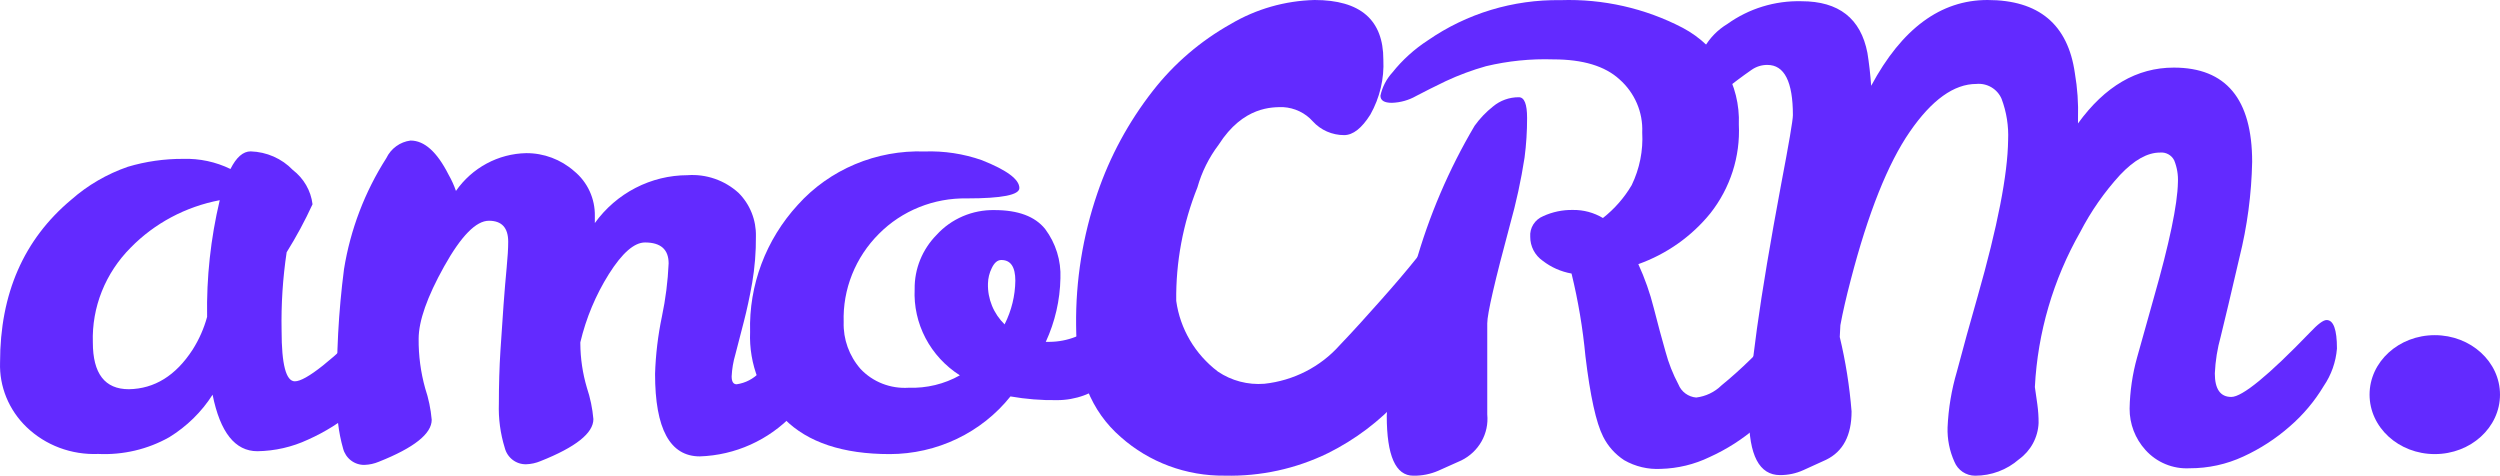
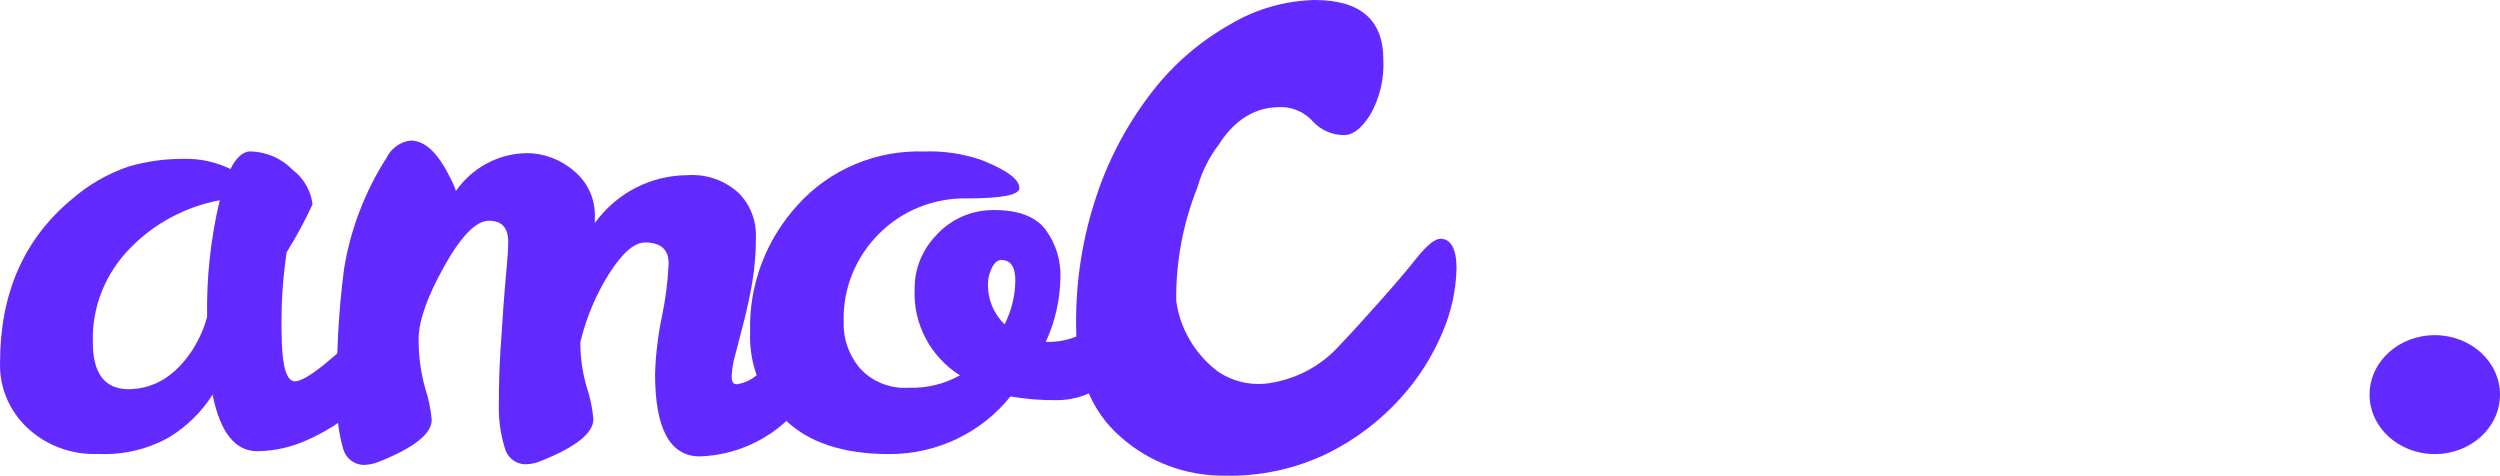
<svg xmlns="http://www.w3.org/2000/svg" width="247" height="47" viewBox="0 0 247 47" fill="none">
  <g id="Vector">
    <path d="M38.612 30.188C39.36 30.188 39.735 31.109 39.735 32.951C39.652 34.26 39.215 35.526 38.466 36.623C37.554 38.089 36.407 39.407 35.067 40.526C33.673 41.708 32.108 42.689 30.421 43.439C28.864 44.166 27.161 44.556 25.431 44.58C23.227 44.58 21.751 42.718 21.003 38.995C19.925 40.691 18.46 42.128 16.72 43.198C14.598 44.394 12.159 44.968 9.703 44.85C8.397 44.904 7.093 44.696 5.874 44.24C4.656 43.783 3.549 43.088 2.624 42.197C1.757 41.363 1.078 40.364 0.627 39.266C0.177 38.168 -0.035 36.993 0.005 35.813C0.005 29.007 2.354 23.643 7.053 19.72C8.672 18.294 10.569 17.191 12.635 16.477C14.402 15.95 16.242 15.688 18.092 15.696C19.714 15.646 21.323 15.99 22.77 16.697C23.352 15.537 24.017 14.956 24.766 14.956C25.55 14.981 26.322 15.155 27.035 15.469C27.749 15.784 28.391 16.231 28.924 16.787C30.015 17.625 30.718 18.845 30.878 20.18C30.13 21.811 29.275 23.395 28.321 24.924C27.937 27.489 27.77 30.079 27.822 32.67C27.822 36.006 28.258 37.674 29.132 37.674C30.213 37.674 32.832 35.592 36.99 31.429C37.739 30.602 38.279 30.188 38.612 30.188ZM9.173 33.831C9.173 36.913 10.358 38.455 12.728 38.455C15.264 38.415 17.364 37.114 19.028 34.552C19.667 33.544 20.15 32.451 20.462 31.308C20.394 27.431 20.812 23.56 21.71 19.779C18.343 20.42 15.268 22.058 12.915 24.463C11.675 25.706 10.704 27.175 10.062 28.783C9.419 30.392 9.117 32.109 9.173 33.831Z" fill="#632AFF" />
    <path d="M66.061 26.03C66.061 24.647 65.283 23.956 63.727 23.956C62.662 23.956 61.474 24.993 60.163 27.067C58.859 29.144 57.904 31.425 57.337 33.819V33.943C57.347 35.418 57.564 36.885 57.982 38.299C58.318 39.305 58.535 40.351 58.627 41.409C58.627 42.792 56.886 44.175 53.405 45.558C52.956 45.747 52.477 45.853 51.992 45.869C51.51 45.882 51.037 45.729 50.652 45.435C50.267 45.141 49.992 44.724 49.872 44.251C49.433 42.833 49.236 41.35 49.288 39.864C49.288 38.018 49.339 36.289 49.441 34.679C49.544 33.068 49.646 31.555 49.749 30.137C49.851 28.754 49.954 27.53 50.056 26.465C50.158 25.401 50.21 24.541 50.21 23.884C50.21 22.501 49.575 21.81 48.305 21.81C47.035 21.81 45.561 23.313 43.881 26.321C42.202 29.328 41.362 31.714 41.362 33.476C41.347 35.127 41.564 36.772 42.007 38.361C42.344 39.369 42.56 40.413 42.653 41.472C42.653 42.854 40.912 44.237 37.43 45.62C36.981 45.809 36.503 45.915 36.017 45.931C35.535 45.943 35.064 45.788 34.68 45.495C34.295 45.202 34.02 44.785 33.897 44.313C33.438 42.697 33.241 41.016 33.314 39.336C33.215 35.072 33.442 30.808 33.99 26.579C34.621 22.677 36.044 18.948 38.167 15.628C38.39 15.158 38.727 14.751 39.146 14.448C39.564 14.143 40.052 13.95 40.563 13.886C41.929 13.886 43.178 15.007 44.312 17.246C44.608 17.761 44.855 18.302 45.049 18.864C45.835 17.733 46.873 16.806 48.08 16.158C49.286 15.509 50.626 15.157 51.992 15.131C53.729 15.122 55.41 15.752 56.722 16.904C57.377 17.439 57.901 18.116 58.256 18.888C58.611 19.659 58.787 20.502 58.77 21.353V22.037C59.822 20.576 61.199 19.386 62.789 18.565C64.38 17.743 66.139 17.312 67.925 17.309C68.837 17.243 69.753 17.363 70.618 17.663C71.484 17.962 72.281 18.434 72.963 19.051C73.524 19.61 73.966 20.279 74.262 21.018C74.558 21.756 74.701 22.547 74.684 23.344C74.697 24.887 74.573 26.428 74.315 27.949C74.069 29.332 73.793 30.617 73.485 31.806C73.178 32.995 72.902 34.064 72.656 35.011C72.446 35.72 72.322 36.45 72.287 37.189C72.287 37.707 72.451 37.967 72.779 37.967C73.647 37.845 74.449 37.429 75.052 36.785C75.953 35.996 76.854 35.135 77.755 34.202L80.244 31.62C81.029 30.811 81.558 30.407 81.831 30.407C82.404 30.407 82.691 31.098 82.691 32.481C82.691 35.384 81.247 38.206 78.36 40.943C75.94 43.491 72.632 44.979 69.144 45.091C66.195 45.091 64.72 42.374 64.72 36.94C64.78 35.036 65.006 33.141 65.396 31.277C65.761 29.551 65.983 27.795 66.061 26.03Z" fill="#632AFF" />
    <path d="M99.833 39.167C98.421 40.935 96.615 42.369 94.55 43.356C92.484 44.343 90.216 44.86 87.915 44.865C83.282 44.865 79.812 43.711 77.506 41.403C76.368 40.269 75.48 38.92 74.896 37.441C74.312 35.96 74.044 34.379 74.11 32.795C73.977 28.174 75.665 23.68 78.827 20.235C80.381 18.507 82.311 17.138 84.475 16.228C86.641 15.316 88.987 14.885 91.342 14.966C93.269 14.897 95.189 15.188 97.003 15.824C99.477 16.804 100.714 17.723 100.714 18.58C100.714 19.261 98.984 19.602 95.525 19.602C93.91 19.573 92.306 19.868 90.813 20.469C89.32 21.07 87.97 21.963 86.845 23.095C85.69 24.245 84.785 25.612 84.186 27.112C83.585 28.613 83.303 30.215 83.355 31.824C83.301 33.515 83.896 35.164 85.021 36.45C85.62 37.088 86.358 37.585 87.179 37.906C88.001 38.228 88.886 38.365 89.771 38.309C91.543 38.372 93.297 37.947 94.834 37.083C93.393 36.165 92.224 34.897 91.44 33.403C90.657 31.909 90.287 30.243 90.368 28.568C90.339 26.572 91.119 24.645 92.537 23.206C93.252 22.417 94.134 21.791 95.122 21.368C96.11 20.945 97.182 20.735 98.261 20.756C100.587 20.756 102.255 21.378 103.26 22.624C104.314 24.035 104.846 25.752 104.77 27.495C104.728 29.662 104.236 31.799 103.324 33.775H103.701C105.467 33.761 107.164 33.098 108.449 31.916C108.952 31.427 109.383 30.997 109.739 30.63C109.866 30.474 110.025 30.346 110.206 30.251C110.385 30.156 110.583 30.097 110.787 30.078C111.374 30.078 111.667 30.759 111.667 32.121C111.748 33.161 111.585 34.206 111.194 35.176C110.802 36.147 110.189 37.019 109.404 37.727C108.028 38.892 106.267 39.534 104.446 39.534C102.899 39.557 101.355 39.434 99.833 39.167ZM99.267 32.019C99.94 30.682 100.298 29.218 100.315 27.73C100.315 26.368 99.854 25.688 98.932 25.688C98.554 25.688 98.24 25.954 97.988 26.484C97.75 26.962 97.621 27.484 97.611 28.016C97.588 28.765 97.724 29.509 98.009 30.206C98.293 30.901 98.722 31.532 99.267 32.06V32.019Z" fill="#632AFF" />
-     <path d="M240.556 44.864C244.115 44.864 247 42.233 247 38.989C247 35.744 244.115 33.114 240.556 33.114C236.997 33.114 234.113 35.744 234.113 38.989C234.113 42.233 236.997 44.864 240.556 44.864Z" fill="#632AFF" />
-     <path d="M177.23 31.674C177.923 31.674 178.27 32.614 178.27 34.494C178.168 35.821 177.717 37.1 176.959 38.203C176.046 39.7 174.897 41.044 173.555 42.188C172.16 43.396 170.593 44.397 168.903 45.161C167.405 45.885 165.764 46.282 164.094 46.325C162.827 46.395 161.568 46.096 160.472 45.468C159.58 44.886 158.861 44.082 158.39 43.138C157.697 41.775 157.114 39.13 156.642 35.2C156.383 32.446 155.925 29.715 155.268 27.026C154.23 26.842 153.254 26.41 152.426 25.77C152.041 25.502 151.726 25.146 151.511 24.733C151.296 24.321 151.185 23.863 151.188 23.399C151.154 22.97 151.261 22.54 151.49 22.174C151.72 21.807 152.062 21.521 152.468 21.356C153.386 20.934 154.389 20.725 155.403 20.743C156.449 20.728 157.478 21.004 158.369 21.54C159.514 20.64 160.478 19.538 161.212 18.29C161.996 16.667 162.354 14.876 162.252 13.08C162.294 12.098 162.115 11.119 161.726 10.212C161.337 9.306 160.749 8.496 160.004 7.839C158.567 6.525 156.389 5.867 153.468 5.867C151.229 5.794 148.991 6.021 146.816 6.541C145.456 6.924 144.129 7.416 142.851 8.013C141.747 8.544 140.769 9.034 139.915 9.484C139.184 9.901 138.357 10.133 137.512 10.159C136.763 10.159 136.387 9.924 136.387 9.453C136.57 8.598 136.979 7.805 137.574 7.154C138.559 5.922 139.739 4.852 141.072 3.987C144.905 1.334 149.496 -0.057 154.186 0.014C158.377 -0.127 162.533 0.813 166.238 2.742C167.985 3.663 169.432 5.048 170.415 6.739C171.397 8.431 171.876 10.359 171.797 12.305C171.952 15.461 170.956 18.569 168.986 21.07C167.131 23.358 164.667 25.098 161.867 26.097C162.51 27.498 163.023 28.955 163.397 30.449C163.792 32.001 164.177 33.432 164.552 34.74C164.853 35.866 165.283 36.956 165.832 37.988C165.973 38.341 166.211 38.649 166.521 38.876C166.83 39.103 167.197 39.242 167.581 39.276C168.526 39.162 169.406 38.742 170.078 38.081C171.057 37.284 172.025 36.415 172.983 35.475C173.94 34.535 174.794 33.667 175.544 32.87C176.334 32.073 176.896 31.674 177.23 31.674ZM150.064 9.607C150.606 9.607 150.876 10.288 150.876 11.65C150.88 12.961 150.797 14.272 150.626 15.573C150.281 17.806 149.801 20.016 149.189 22.194C147.691 27.752 146.941 31 146.941 31.94V40.951C147.031 41.873 146.834 42.799 146.376 43.609C145.92 44.418 145.224 45.073 144.381 45.488L142.102 46.509C141.325 46.846 140.483 47.013 139.634 46.999C137.886 46.999 137.012 45.028 137.012 41.084C137.217 36.002 138.162 30.975 139.823 26.158C141.17 21.353 143.143 16.737 145.692 12.426C146.203 11.713 146.812 11.073 147.503 10.526C148.216 9.927 149.126 9.601 150.064 9.607Z" fill="#632AFF" />
-     <path d="M229.867 31.619C230.549 31.619 230.891 32.559 230.891 34.438C230.784 35.767 230.333 37.044 229.579 38.146C228.682 39.642 227.552 40.986 226.23 42.129C224.857 43.336 223.315 44.336 221.652 45.1C219.988 45.874 218.173 46.271 216.336 46.265C215.52 46.309 214.704 46.17 213.948 45.856C213.193 45.544 212.518 45.065 211.972 44.458C210.956 43.339 210.397 41.882 210.405 40.372C210.437 38.663 210.684 36.964 211.144 35.317C211.662 33.464 212.208 31.518 212.782 29.474C214.339 24.027 215.137 20.209 215.178 18.015C215.216 17.273 215.09 16.53 214.81 15.84C214.68 15.584 214.476 15.374 214.223 15.237C213.971 15.1 213.682 15.043 213.396 15.074C212.167 15.074 210.857 15.809 209.464 17.28C207.91 18.978 206.587 20.874 205.53 22.918C202.858 27.607 201.322 32.853 201.045 38.238L201.29 39.953C201.374 40.563 201.416 41.177 201.413 41.792C201.383 42.496 201.193 43.185 200.857 43.806C200.523 44.426 200.05 44.963 199.477 45.377C198.279 46.425 196.739 47.001 195.145 47C194.705 47 194.274 46.868 193.909 46.623C193.545 46.377 193.261 46.028 193.096 45.622C192.614 44.554 192.383 43.392 192.42 42.22C192.502 40.352 192.812 38.5 193.342 36.706C193.957 34.377 194.639 31.906 195.39 29.291C197.357 22.387 198.361 17.239 198.402 13.848C198.465 12.457 198.246 11.068 197.756 9.763C197.55 9.287 197.2 8.889 196.752 8.624C196.305 8.36 195.785 8.244 195.268 8.293C193.055 8.293 190.863 9.866 188.692 13.012C186.52 16.157 184.574 21.039 182.853 27.657C182.403 29.373 182.061 30.864 181.829 32.13L181.768 33.294C182.348 35.711 182.737 38.17 182.935 40.647C182.935 43.017 182.096 44.611 180.416 45.427L178.172 46.449C177.449 46.777 176.663 46.944 175.868 46.939C173.82 46.939 172.795 44.989 172.795 41.087C172.795 37.186 173.853 29.57 175.97 18.24C176.749 14.155 177.138 11.867 177.138 11.378C177.138 8.068 176.298 6.414 174.618 6.414C174.058 6.409 173.51 6.581 173.052 6.903C172.58 7.23 172.109 7.571 171.637 7.925C171.167 8.279 170.678 8.654 170.174 9.048C169.672 9.378 169.083 9.549 168.483 9.539C167.848 9.539 167.53 8.987 167.53 7.885C167.533 6.774 167.823 5.683 168.372 4.717C168.921 3.75 169.711 2.942 170.664 2.369C172.794 0.842 175.366 0.054 177.988 0.122C181.675 0.122 183.847 1.825 184.502 5.229C184.666 6.25 184.79 7.333 184.872 8.476C187.903 2.825 191.733 0 196.363 0C201.436 0 204.315 2.41 204.997 7.23C205.251 8.708 205.354 10.207 205.306 11.704V12.194C207.968 8.518 211.122 6.679 214.769 6.679C219.931 6.679 222.513 9.784 222.513 15.993C222.449 19.186 222.026 22.362 221.253 25.461C220.413 29.077 219.799 31.671 219.409 33.244C219.076 34.433 218.881 35.656 218.825 36.89C218.825 38.441 219.368 39.218 220.454 39.218C221.539 39.218 224.13 37.093 228.228 32.845C228.993 32.028 229.539 31.619 229.867 31.619Z" fill="#632AFF" />
+     <path d="M240.556 44.864C244.115 44.864 247 42.233 247 38.989C247 35.744 244.115 33.114 240.556 33.114C236.997 33.114 234.113 35.744 234.113 38.989C234.113 42.233 236.997 44.864 240.556 44.864" fill="#632AFF" />
    <path d="M142.311 23.589C143.36 23.589 143.905 24.608 143.905 26.535C143.85 28.718 143.374 30.869 142.5 32.879C141.493 35.27 140.076 37.477 138.31 39.406C136.308 41.612 133.898 43.432 131.205 44.77C128.046 46.315 124.545 47.078 121.011 46.994C117.212 47.038 113.537 45.674 110.732 43.179C107.791 40.63 106.32 36.955 106.32 32.155C106.269 27.721 106.977 23.308 108.417 19.102C109.655 15.462 111.504 12.048 113.886 8.995C115.978 6.304 118.603 4.05 121.608 2.366C124.104 0.89 126.954 0.074 129.874 0C134.408 0 136.675 1.965 136.675 5.895C136.768 7.78 136.326 9.653 135.397 11.31C134.544 12.67 133.678 13.349 132.797 13.349C132.214 13.349 131.636 13.228 131.103 12.995C130.57 12.761 130.095 12.419 129.707 11.993C129.342 11.581 128.894 11.243 128.391 11.001C127.889 10.76 127.343 10.619 126.784 10.585C125.736 10.585 122.844 10.473 120.403 14.298C119.444 15.565 118.734 16.993 118.307 18.51C116.876 22.083 116.165 25.892 116.212 29.728C116.593 32.491 118.071 34.999 120.33 36.713C121.671 37.619 123.292 38.045 124.918 37.916C127.807 37.605 130.468 36.242 132.368 34.103C133.794 32.613 135.051 31.206 136.402 29.687C137.754 28.168 138.948 26.771 139.975 25.486C141.001 24.201 141.777 23.589 142.311 23.589Z" fill="#632AFF" />
  </g>
</svg>